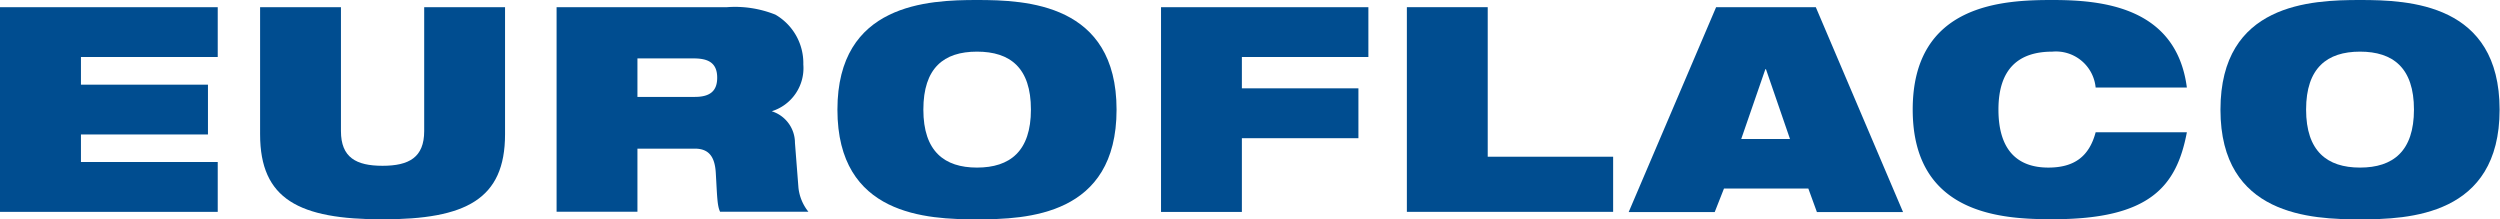
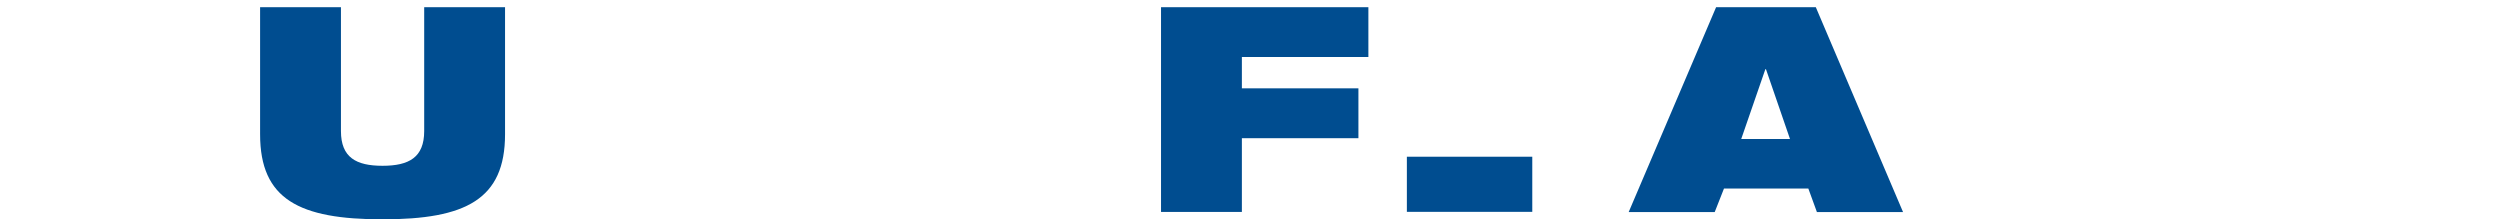
<svg xmlns="http://www.w3.org/2000/svg" viewBox="0 0 250.77 21.99" width="250.77" height="21.99">
-   <path d="M0,.72H21.84v5H8.12V8.49H20.86v5H8.12v2.76H21.84v5H0Z" fill="#004d90" />
  <path d="M26.09.72H34.2V13.15c0,2.65,1.53,3.48,4.17,3.48s4.18-.83,4.18-3.48V.72h8.11V13.47C50.66,20,46.72,22,38.37,22s-12.28-2-12.28-8.52Z" fill="#004d90" />
-   <path d="M55.83.72H72.92a10.9,10.9,0,0,1,4.86.75,5.62,5.62,0,0,1,2.8,5,4.53,4.53,0,0,1-3.17,4.69v0a3.32,3.32,0,0,1,2.33,3.17l.35,4.49a4.62,4.62,0,0,0,1,2.42H72.23c-.29-.61-.29-1.5-.43-3.89-.09-1.52-.61-2.44-2.1-2.44H63.94v6.33H55.83Zm8.11,9H69.7c1.58,0,2.24-.64,2.24-1.93,0-1.56-1-1.93-2.36-1.93H63.94Z" fill="#004d90" />
-   <path d="M98,0c4.93,0,14,.35,14,11S103,22,98,22s-14-.35-14-11S93.11,0,98,0Zm0,16.81c3.31,0,5.41-1.64,5.41-5.82S101.34,5.18,98,5.18,92.62,6.82,92.62,11,94.73,16.81,98,16.81Z" fill="#004d90" />
  <path d="M116.46.72h20.8v5H124.57V8.86h11.69v5H124.57v7.4h-8.11Z" fill="#004d90" />
-   <path d="M141.12.72h8.11v15h12.58v5.53H141.12Z" fill="#004d90" />
+   <path d="M141.12.72v15h12.58v5.53H141.12Z" fill="#004d90" />
  <path d="M172.14.72h10l8.75,20.55h-8.64l-.86-2.36h-8.46L172,21.27h-8.63Zm5,6.22h-.06l-2.42,7h4.89Z" fill="#004d90" />
-   <path d="M219.36,13.27c-.51,2.7-1.44,4.89-3.45,6.39s-5.09,2.33-10,2.33-14.05-.35-14.05-11S201,0,205.87,0s12.43.63,13.49,8.78h-9.15a4,4,0,0,0-4.34-3.6c-3.31,0-5.41,1.64-5.41,5.81s2,5.82,5,5.82c2.56,0,4.09-1.07,4.75-3.54Z" fill="#004d90" />
-   <path d="M236.73,0c4.92,0,14,.35,14,11s-9.12,11-14,11-14-.35-14-11S231.81,0,236.73,0Zm0,16.81c3.31,0,5.41-1.64,5.41-5.82s-2.1-5.81-5.41-5.81-5.41,1.64-5.41,5.81S233.42,16.81,236.73,16.81Z" fill="#004d90" />
</svg>